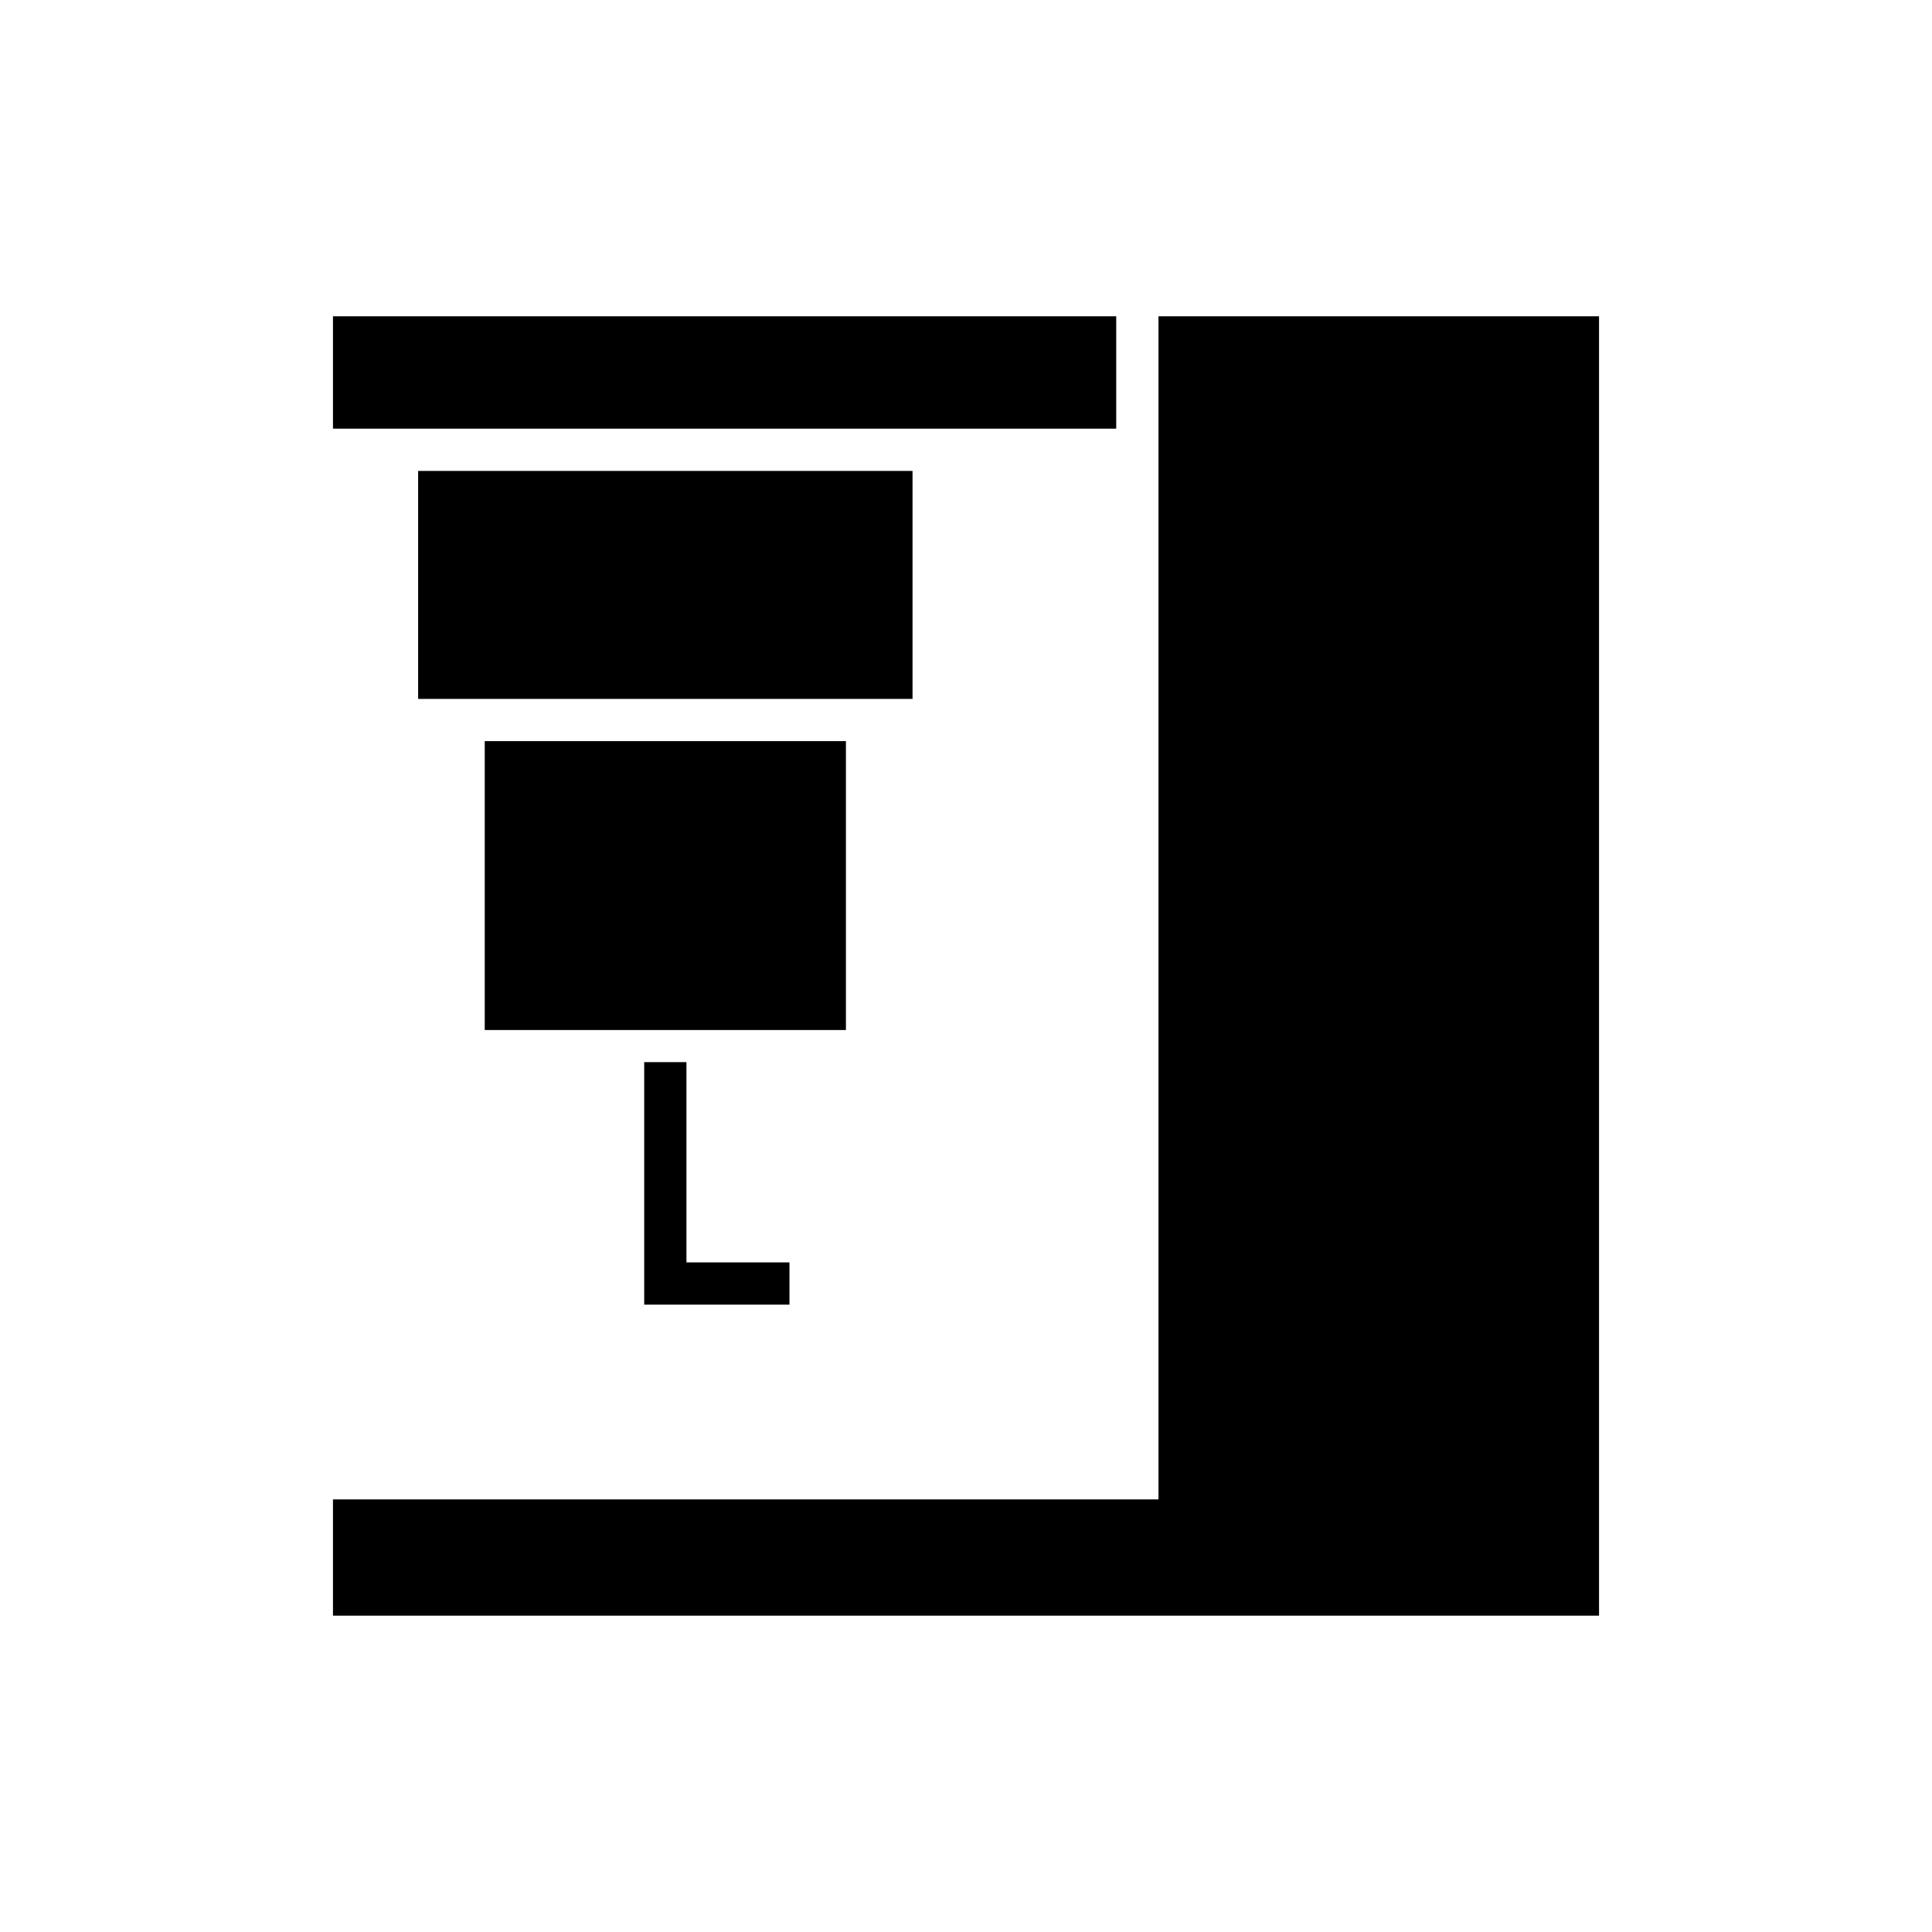
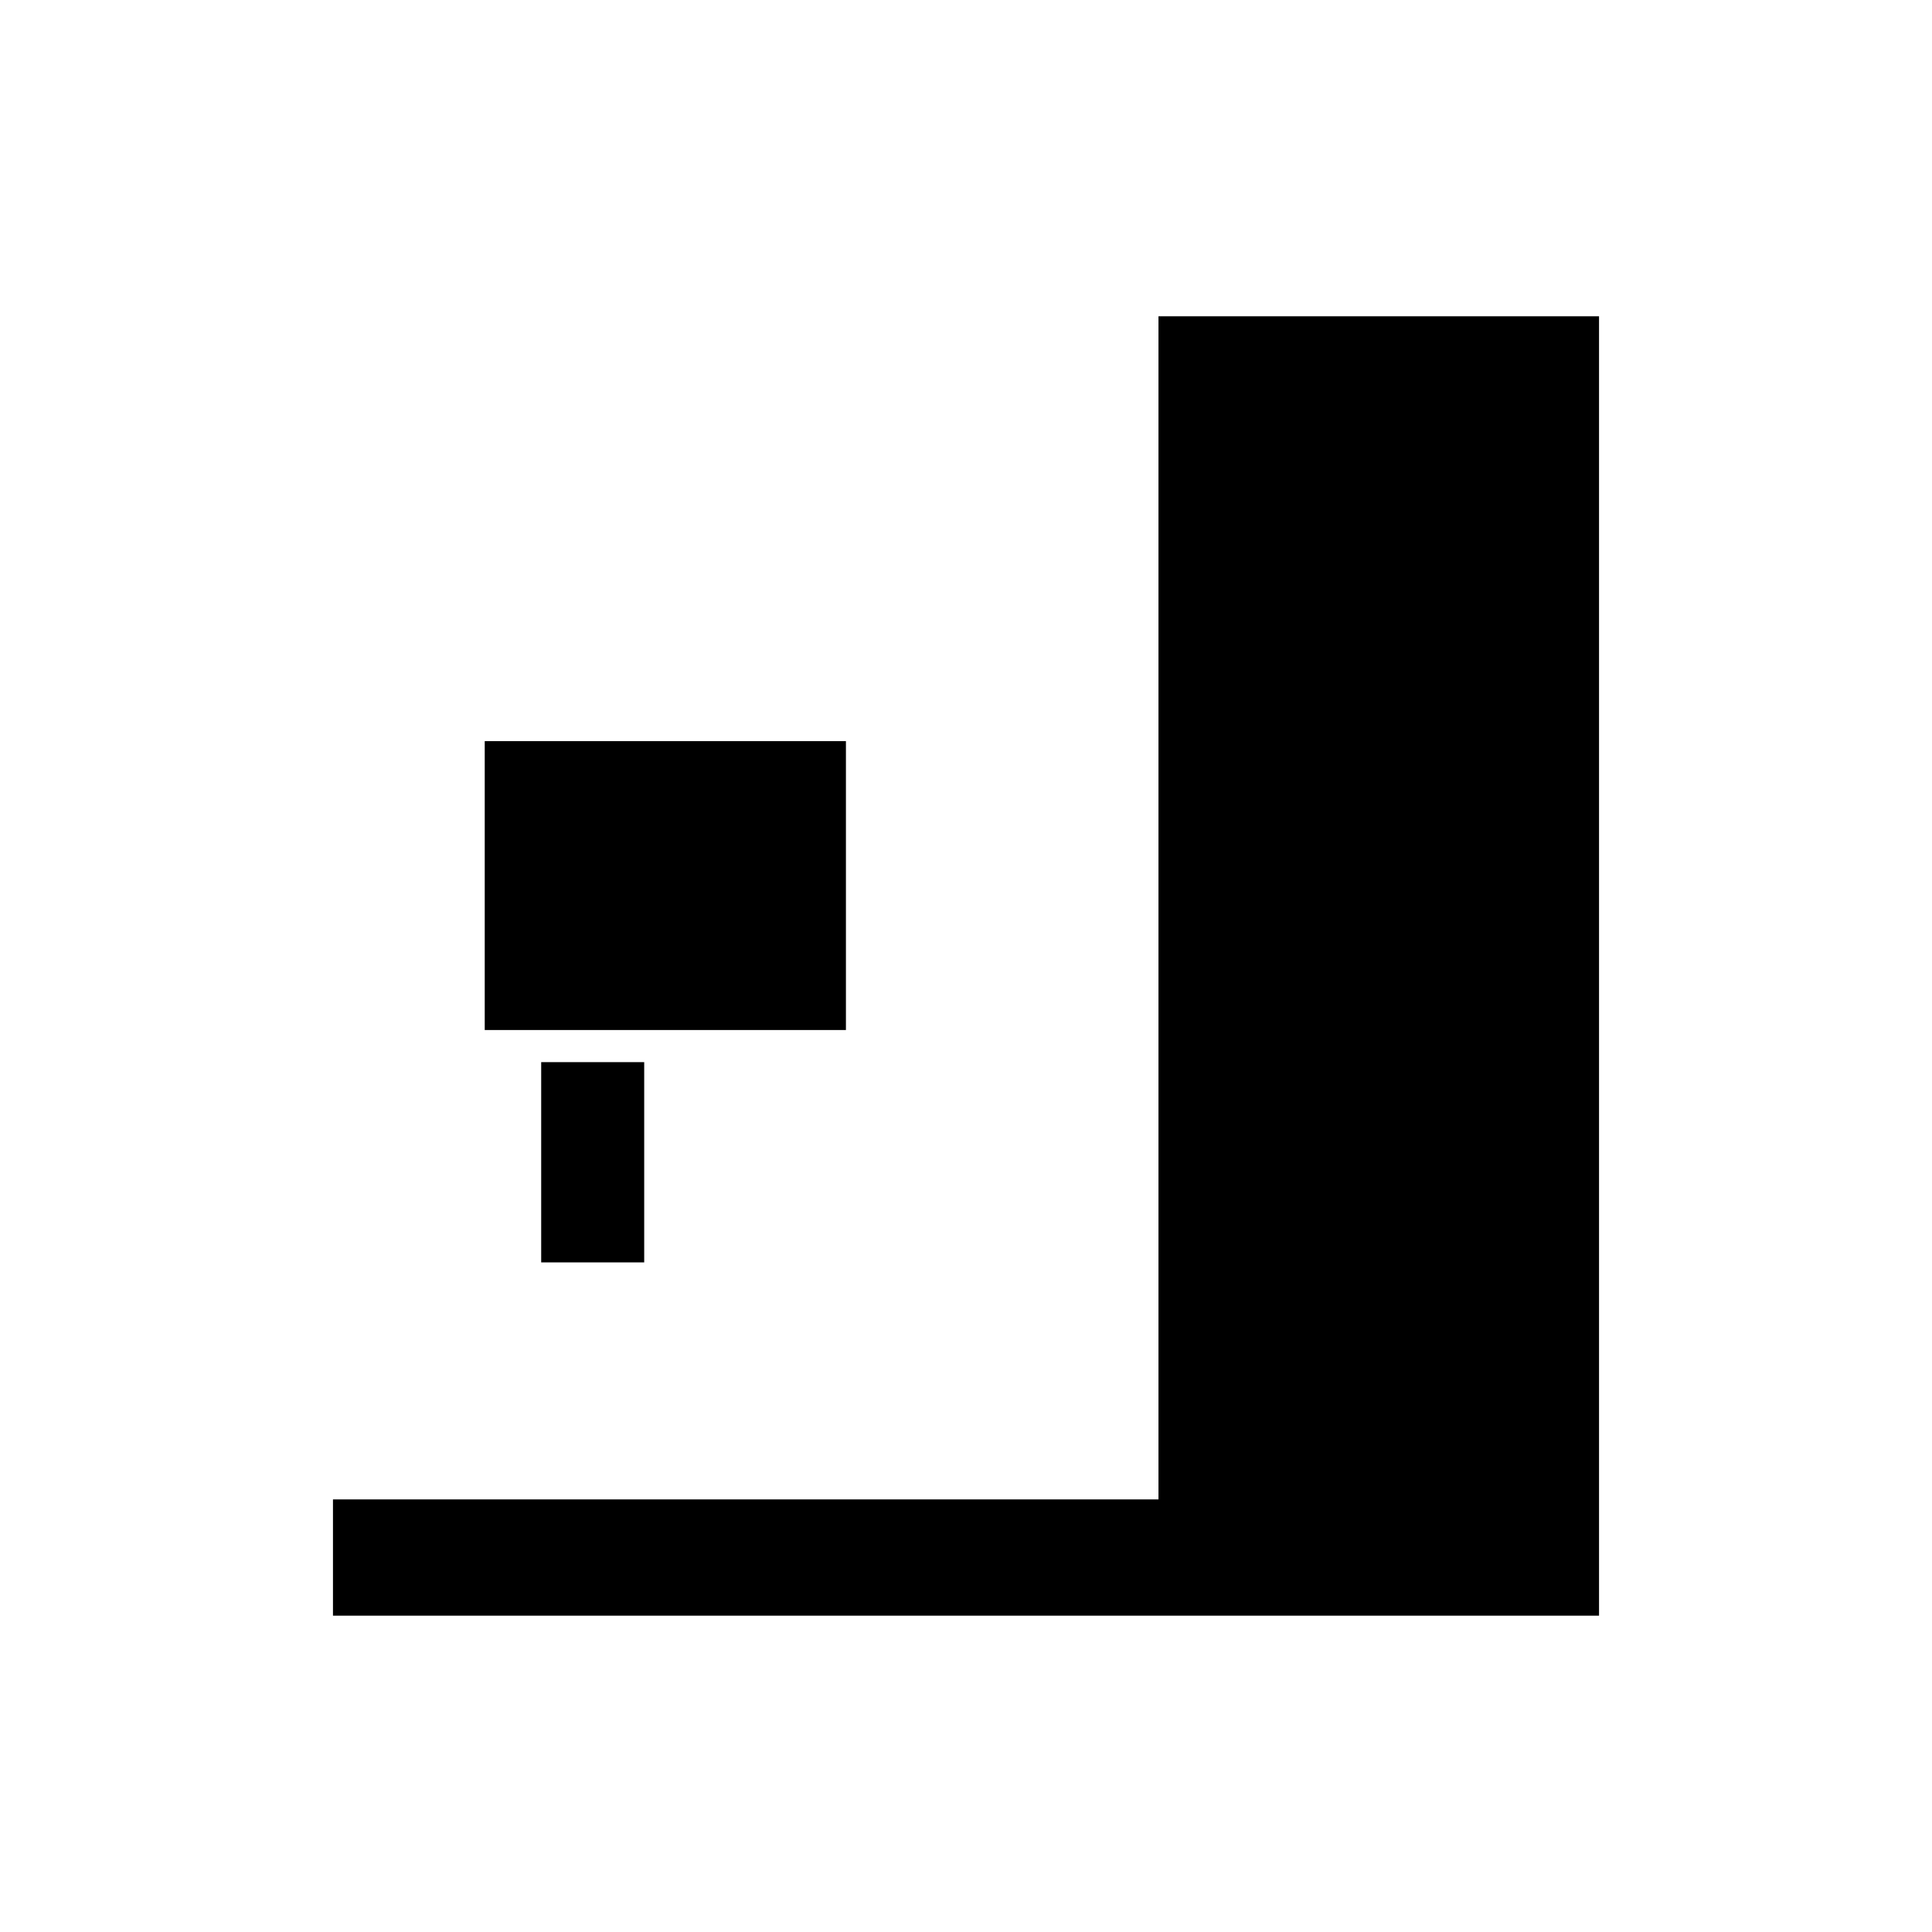
<svg xmlns="http://www.w3.org/2000/svg" fill="#000000" width="800px" height="800px" version="1.1" viewBox="144 144 512 512">
  <g>
-     <path d="m314.72 425.47v64.27h38.496v-11.195h-27.301v-53.074z" />
+     <path d="m314.72 425.47v64.27v-11.195h-27.301v-53.074z" />
    <path d="m272.46 340.41h95.719v76.555h-95.719z" />
-     <path d="m254.81 268.8h131.02v60.418h-131.02z" />
-     <path d="m232.24 227.82h207.57v29.781h-207.57z" />
    <path d="m232.24 572.17h335.52v-344.35h-116.75v313.54h-218.77z" />
  </g>
</svg>